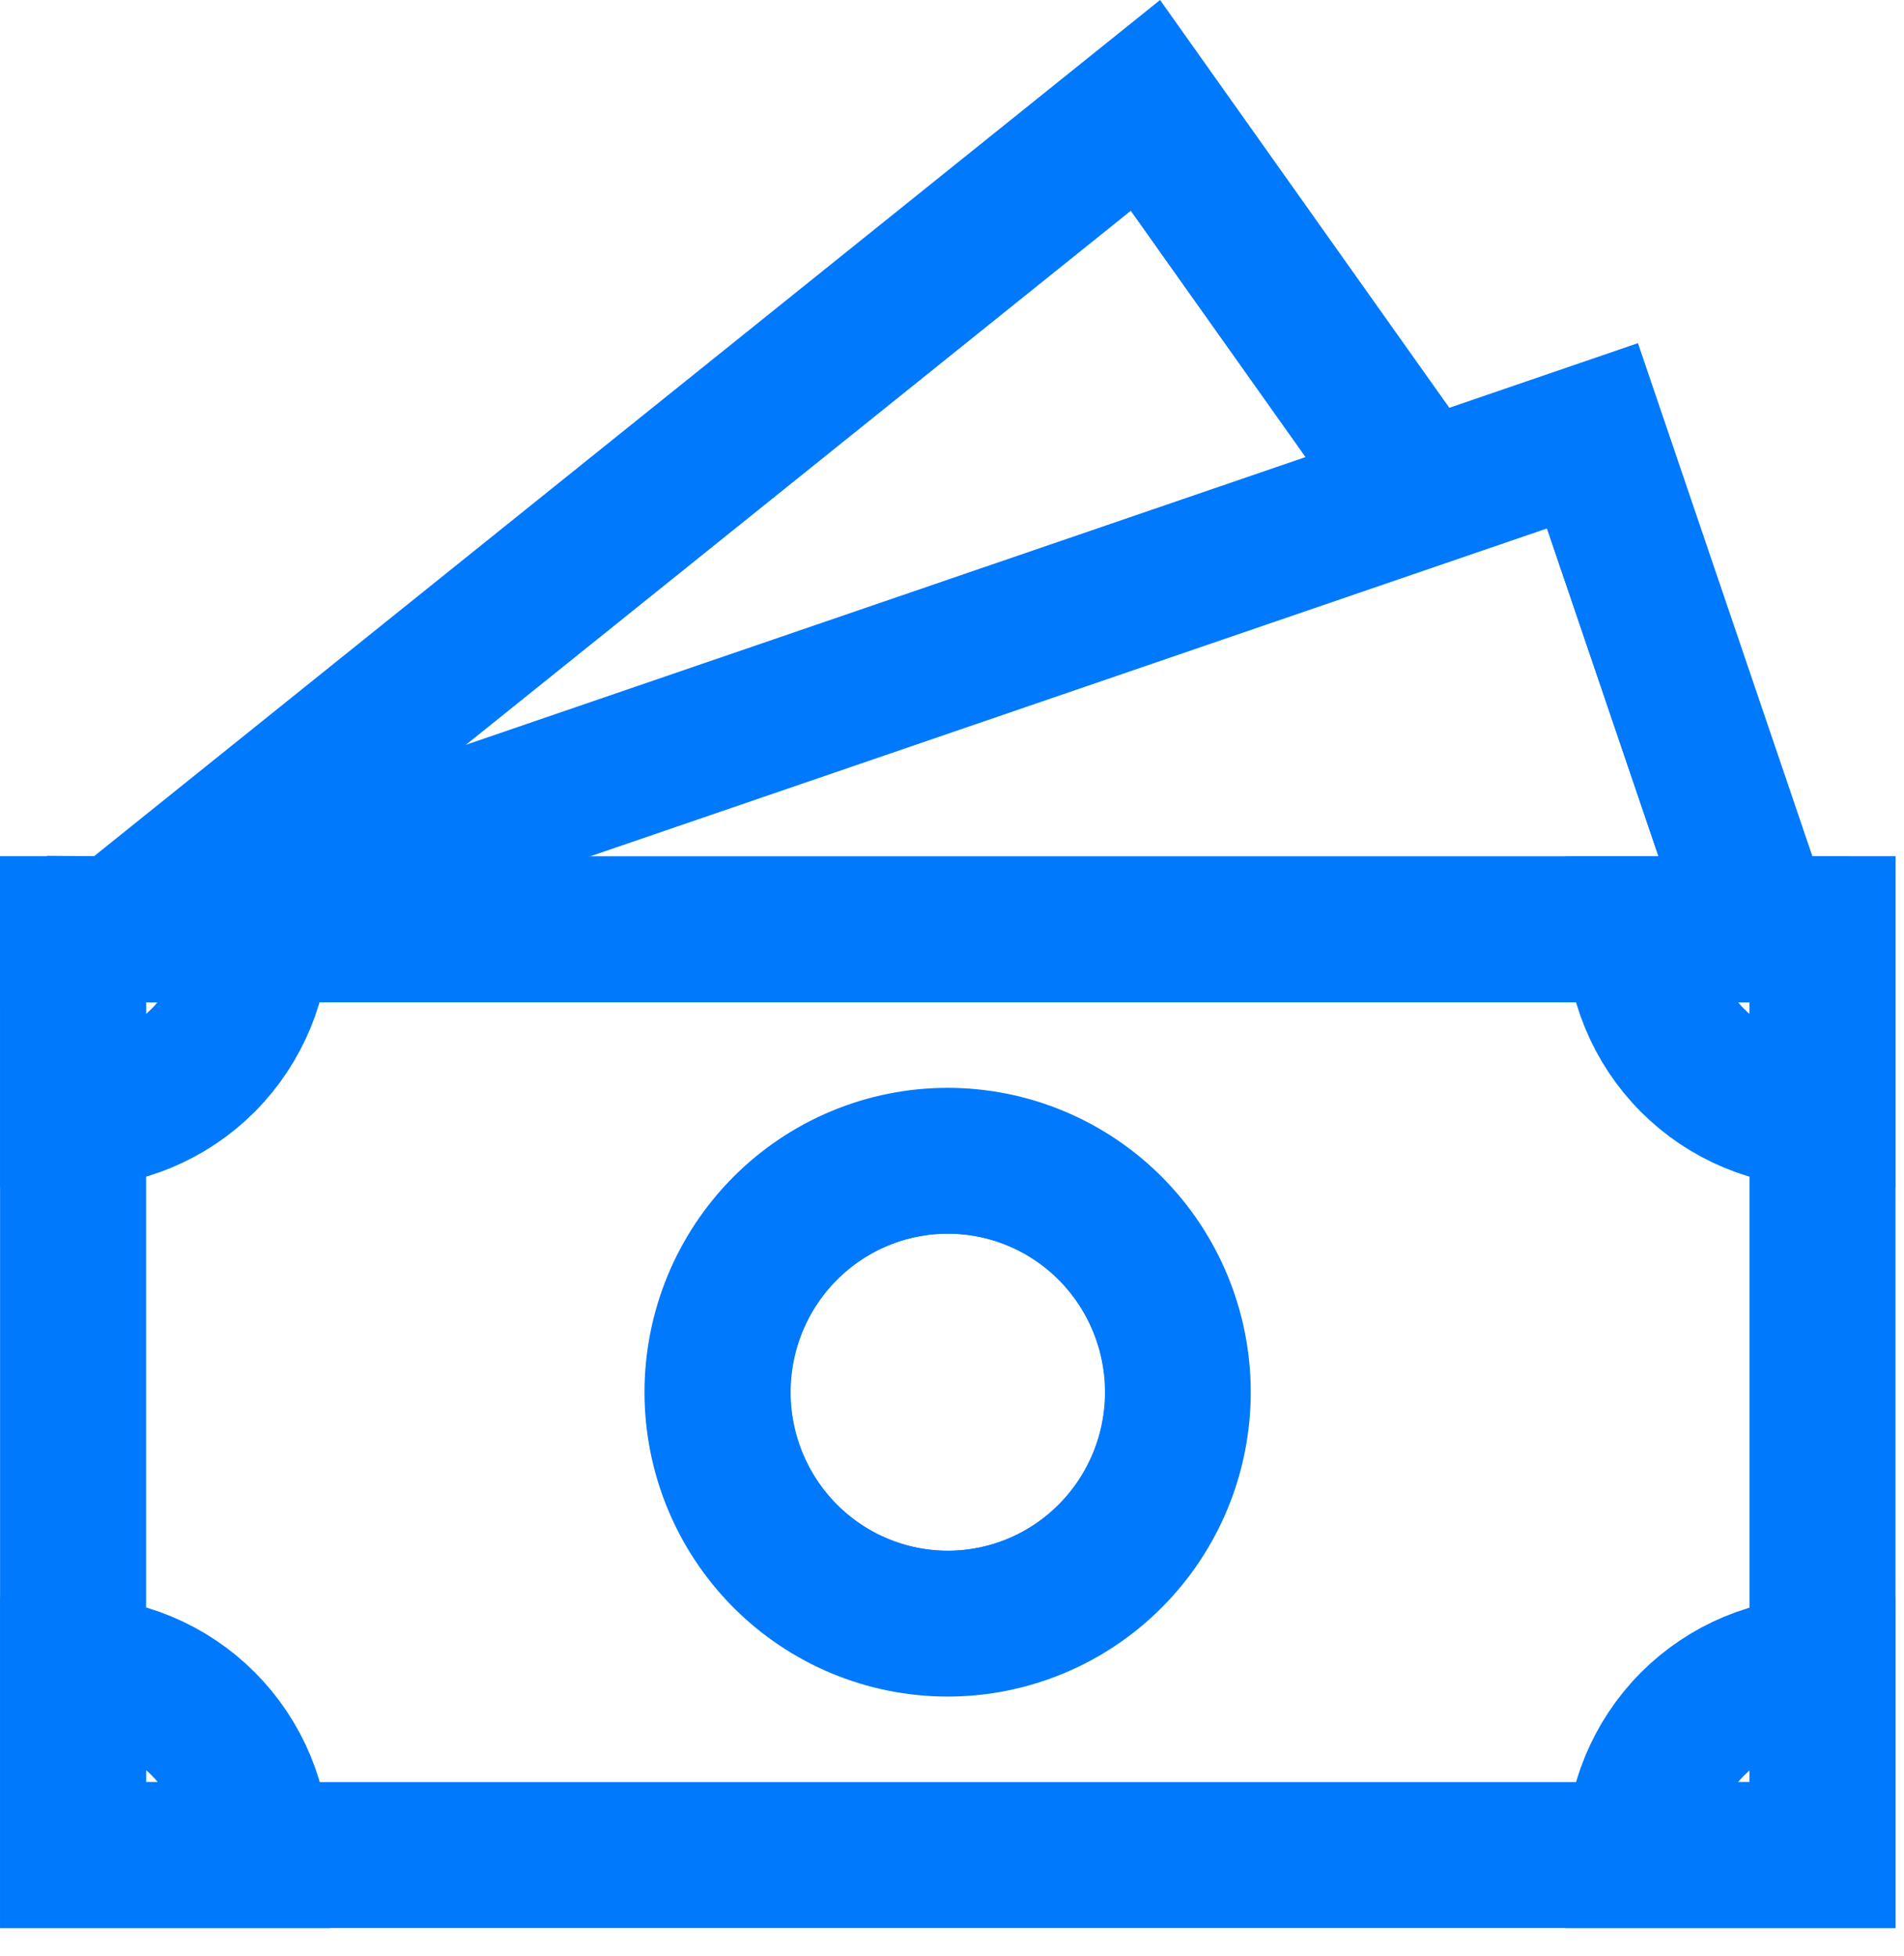
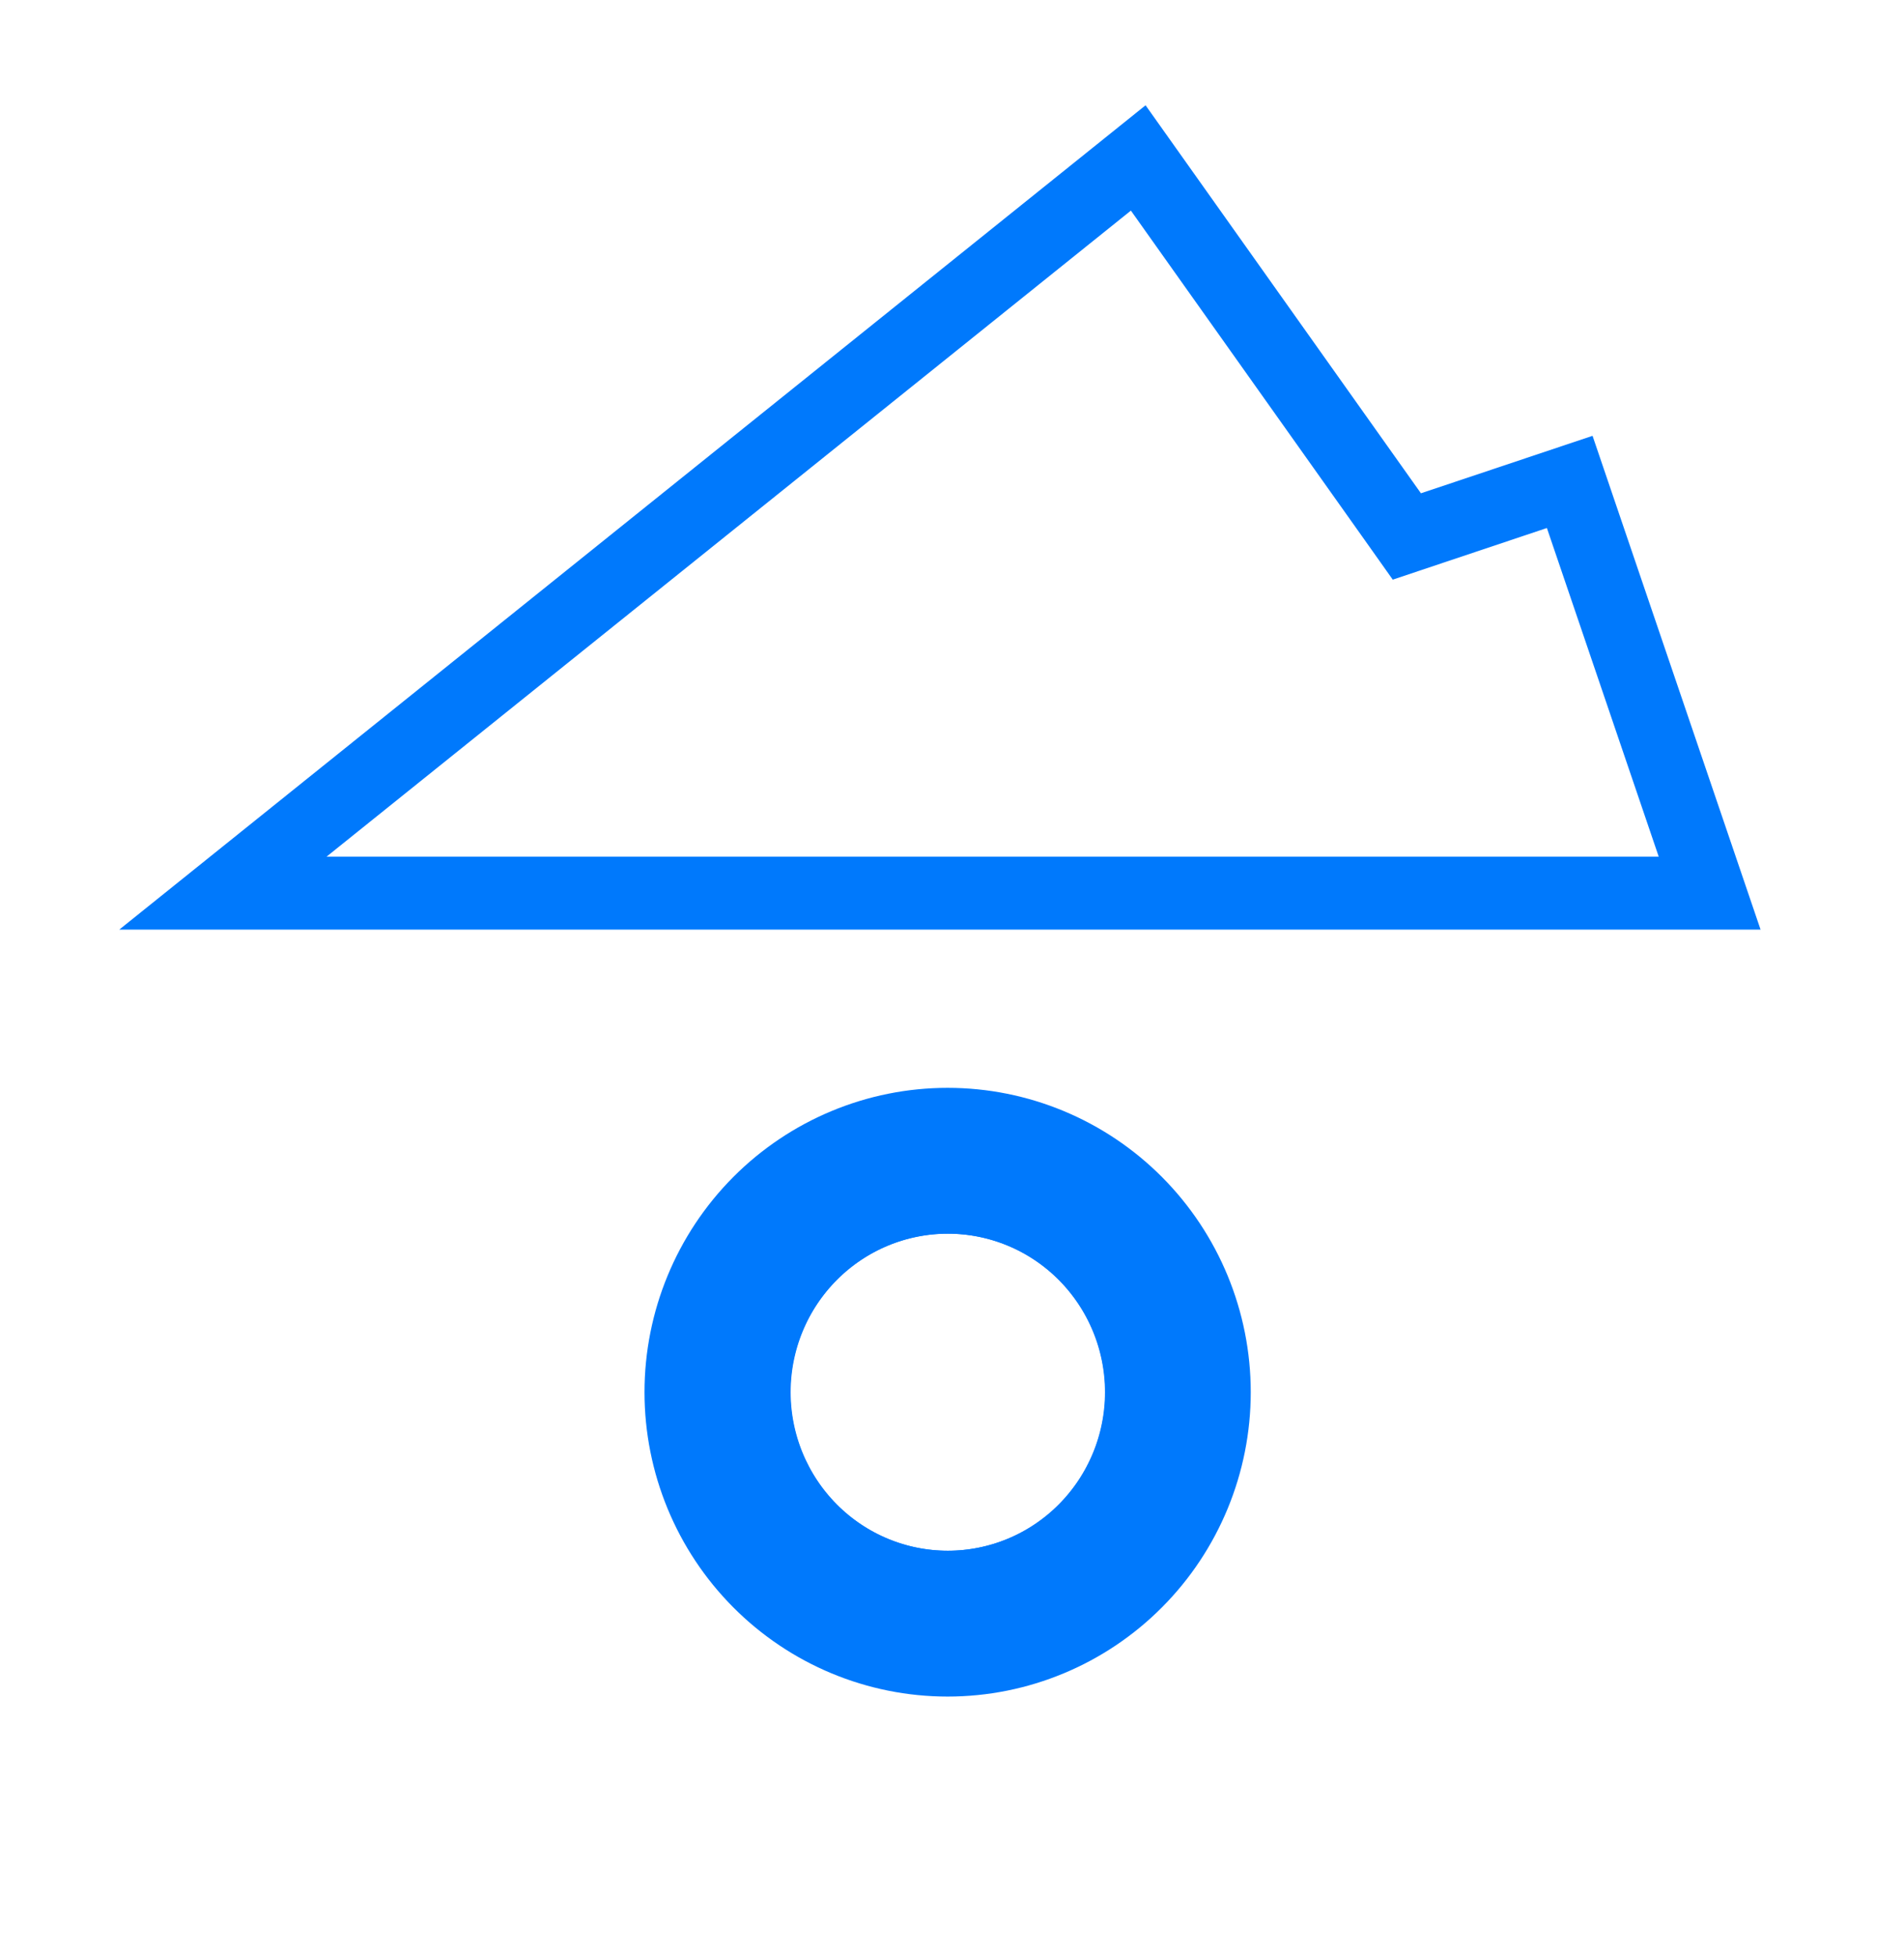
<svg xmlns="http://www.w3.org/2000/svg" width="37" height="38" viewBox="0 0 37 38" fill="none">
-   <path d="M34.71 18.765V35.338H2.126V18.765H34.71Z" stroke="#0079FC" stroke-width="1.417" />
  <path d="M18.422 23.263C19.419 23.263 20.377 23.661 21.083 24.371C21.789 25.081 22.187 26.045 22.188 27.051C22.188 28.057 21.789 29.021 21.083 29.732C20.377 30.442 19.419 30.84 18.422 30.84C17.424 30.84 16.467 30.442 15.761 29.732C15.054 29.021 14.656 28.057 14.656 27.051C14.656 26.045 15.054 25.081 15.761 24.371C16.467 23.661 17.424 23.263 18.422 23.263ZM27.035 9.995L27.339 10.424L27.837 10.257L30.504 9.364L33.223 17.354H4.332L22.119 3.069L27.035 9.995Z" stroke="#0079FC" stroke-width="1.417" />
-   <path d="M34.523 18.062H34.208L30.946 8.468L2.946 18.062L2.313 18.057M1.418 18.064H2.313L22.258 2.046L27.299 9.152" stroke="#0079FC" stroke-width="2.833" stroke-linecap="square" />
  <path d="M22.889 27.051C22.889 28.244 22.417 29.388 21.578 30.231C20.739 31.075 19.602 31.549 18.415 31.549C17.229 31.549 16.091 31.075 15.252 30.231C14.413 29.388 13.941 28.244 13.941 27.051C13.941 25.858 14.413 24.715 15.252 23.871C16.091 23.028 17.229 22.554 18.415 22.554C19.602 22.554 20.739 23.028 21.578 23.871C22.417 24.715 22.889 25.858 22.889 27.051Z" stroke="#0079FC" stroke-width="2.833" stroke-linecap="square" />
-   <path d="M35.418 18.057V36.046H1.418V18.057H35.418Z" stroke="#0079FC" stroke-width="2.833" stroke-linecap="square" />
-   <path d="M1.418 18.057H4.997C4.997 19.011 4.62 19.926 3.949 20.601C3.277 21.276 2.367 21.654 1.418 21.654V18.057ZM35.418 18.057H31.839C31.839 19.011 32.216 19.926 32.887 20.601C33.559 21.276 34.469 21.654 35.418 21.654V18.057ZM1.418 36.046H5C5.001 35.573 4.909 35.105 4.729 34.667C4.549 34.23 4.285 33.833 3.952 33.498C3.619 33.164 3.224 32.899 2.789 32.718C2.355 32.537 1.889 32.444 1.418 32.445V36.046ZM35.418 36.046H31.839C31.839 35.092 32.216 34.177 32.887 33.502C33.559 32.827 34.469 32.448 35.418 32.448V36.046Z" stroke="#0079FC" stroke-width="2.833" stroke-linecap="square" />
</svg>